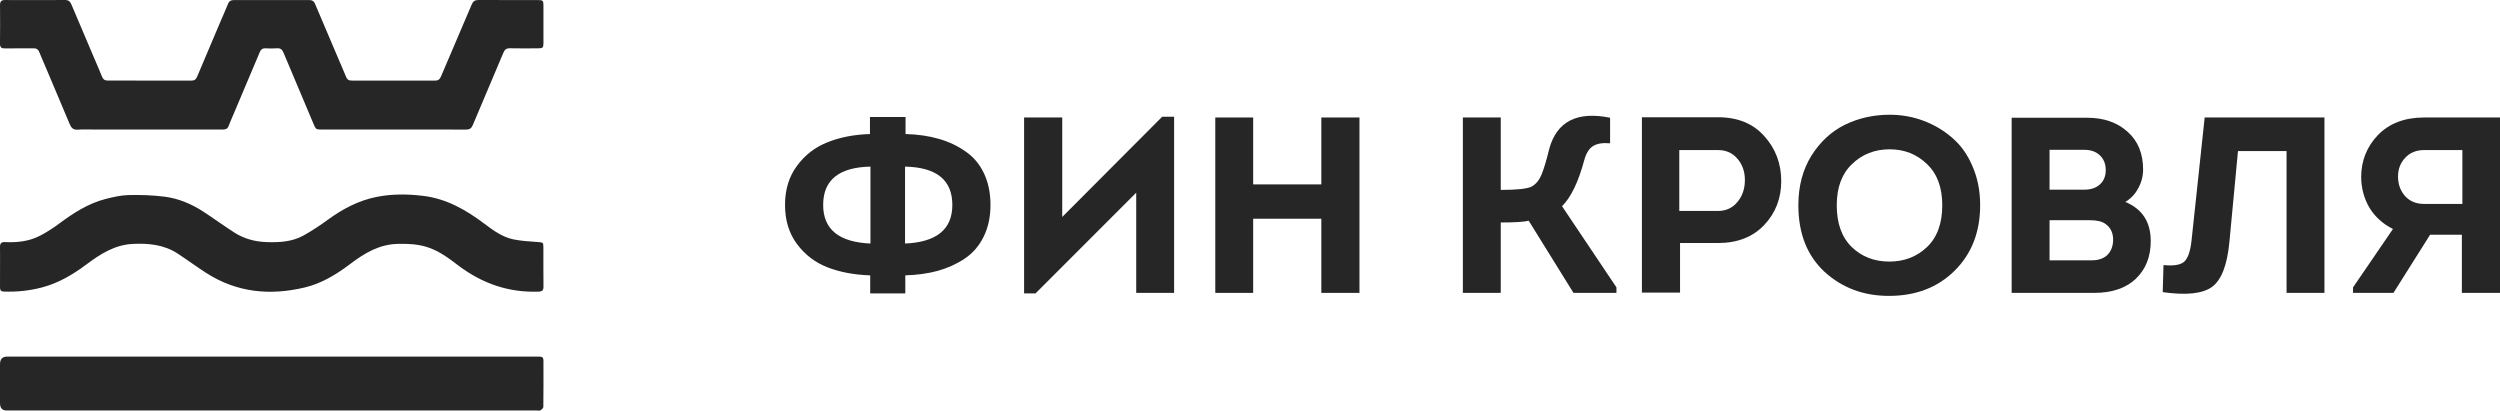
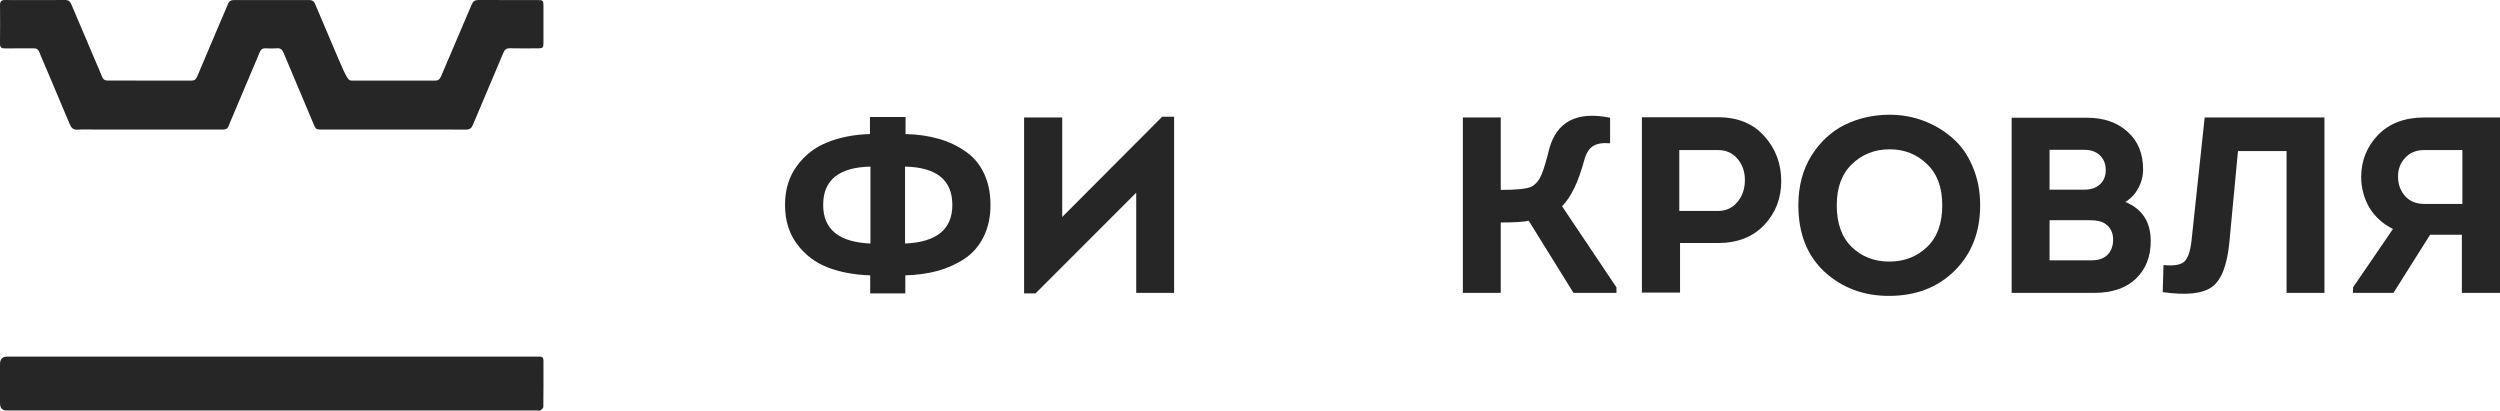
<svg xmlns="http://www.w3.org/2000/svg" width="207" height="34" viewBox="0 0 207 34" fill="none">
-   <path d="M32.557 10.726C30.6 10.726 28.642 10.726 26.685 10.726C26.163 10.726 26.155 10.72 25.953 10.241C25.126 8.285 24.295 6.33 23.478 4.371C23.368 4.105 23.233 3.975 22.936 3.999C22.619 4.025 22.297 4.016 21.979 4.001C21.742 3.99 21.604 4.087 21.514 4.303C20.79 6.024 20.062 7.743 19.334 9.462C19.197 9.788 19.052 10.111 18.925 10.441C18.824 10.706 18.622 10.727 18.383 10.727C14.872 10.724 11.361 10.725 7.851 10.726C7.383 10.726 6.913 10.7 6.447 10.734C6.071 10.761 5.905 10.6 5.766 10.266C4.937 8.274 4.083 6.294 3.248 4.305C3.153 4.079 3.024 3.999 2.791 4.001C1.993 4.01 1.195 3.996 0.398 4.008C0.114 4.012 -0.004 3.919 9.05503e-05 3.619C0.012 2.553 0.01 1.488 0.002 0.423C-0.001 0.121 0.11 1.98274e-05 0.415 0.002C2.075 0.011 3.734 0.012 5.394 1.98275e-05C5.683 -0.002 5.814 0.138 5.914 0.375C6.549 1.877 7.189 3.377 7.827 4.877C8.037 5.371 8.253 5.861 8.453 6.359C8.542 6.579 8.678 6.67 8.914 6.67C11.233 6.666 13.553 6.664 15.871 6.673C16.121 6.673 16.234 6.556 16.321 6.351C16.971 4.809 17.625 3.269 18.279 1.728C18.476 1.264 18.689 0.807 18.872 0.336C18.971 0.083 19.136 0.003 19.387 0.003C21.462 0.008 23.537 0.009 25.611 0.003C25.847 0.003 25.991 0.096 26.081 0.308C26.727 1.829 27.373 3.35 28.02 4.87C28.235 5.374 28.456 5.875 28.662 6.381C28.747 6.59 28.878 6.672 29.1 6.671C31.409 6.666 33.718 6.664 36.026 6.673C36.298 6.674 36.42 6.553 36.52 6.318C37.362 4.334 38.219 2.354 39.059 0.369C39.174 0.098 39.332 1.98276e-05 39.616 0.001C41.265 0.01 42.914 0.005 44.563 0.006C44.95 0.006 44.997 0.055 44.998 0.459C45 1.492 45.001 2.526 44.998 3.558C44.997 3.949 44.945 4.001 44.549 4.002C43.773 4.005 42.996 4.015 42.219 3.997C41.925 3.99 41.788 4.108 41.677 4.373C40.838 6.372 39.982 8.365 39.144 10.364C39.03 10.634 38.873 10.731 38.588 10.729C36.578 10.72 34.567 10.724 32.556 10.724L32.557 10.726Z" fill="#262626" />
-   <path d="M0.003 22.107C0.003 21.553 0.01 21 0 20.446C-0.004 20.156 0.111 20.032 0.4 20.045C1.399 20.094 2.384 19.992 3.288 19.53C3.836 19.249 4.364 18.911 4.86 18.543C6.053 17.656 7.286 16.848 8.735 16.477C9.36 16.317 10.004 16.167 10.643 16.151C11.638 16.128 12.643 16.16 13.629 16.285C14.788 16.432 15.864 16.892 16.852 17.533C17.712 18.093 18.54 18.704 19.405 19.256C20.213 19.771 21.111 20.013 22.066 20.045C23.119 20.081 24.165 20.028 25.11 19.51C25.819 19.121 26.497 18.666 27.154 18.188C28.389 17.288 29.711 16.592 31.209 16.298C32.48 16.048 33.764 16.063 35.048 16.219C36.97 16.453 38.585 17.378 40.109 18.526C40.853 19.087 41.618 19.645 42.547 19.828C43.199 19.957 43.87 19.991 44.535 20.04C44.964 20.071 44.992 20.073 44.993 20.502C44.995 21.576 44.987 22.651 45 23.726C45.004 24.032 44.903 24.135 44.596 24.147C42.101 24.241 39.892 23.464 37.903 21.948C37.103 21.339 36.292 20.737 35.312 20.441C34.526 20.203 33.727 20.172 32.914 20.194C31.421 20.234 30.209 20.941 29.057 21.813C27.896 22.692 26.674 23.456 25.248 23.799C22.364 24.492 19.607 24.23 17.056 22.588C16.265 22.079 15.506 21.518 14.719 21.001C13.586 20.258 12.322 20.134 11.01 20.195C9.492 20.265 8.293 21.044 7.125 21.917C6.01 22.749 4.825 23.445 3.474 23.8C2.438 24.073 1.383 24.18 0.314 24.142C0.077 24.133 -0.002 24.026 0.001 23.798C0.008 23.234 0.003 22.67 0.003 22.105L0.003 22.107Z" fill="#262626" />
+   <path d="M32.557 10.726C30.6 10.726 28.642 10.726 26.685 10.726C26.163 10.726 26.155 10.72 25.953 10.241C25.126 8.285 24.295 6.33 23.478 4.371C23.368 4.105 23.233 3.975 22.936 3.999C22.619 4.025 22.297 4.016 21.979 4.001C21.742 3.99 21.604 4.087 21.514 4.303C20.79 6.024 20.062 7.743 19.334 9.462C19.197 9.788 19.052 10.111 18.925 10.441C18.824 10.706 18.622 10.727 18.383 10.727C14.872 10.724 11.361 10.725 7.851 10.726C7.383 10.726 6.913 10.7 6.447 10.734C6.071 10.761 5.905 10.6 5.766 10.266C4.937 8.274 4.083 6.294 3.248 4.305C3.153 4.079 3.024 3.999 2.791 4.001C1.993 4.01 1.195 3.996 0.398 4.008C0.114 4.012 -0.004 3.919 9.05503e-05 3.619C0.012 2.553 0.01 1.488 0.002 0.423C-0.001 0.121 0.11 1.98274e-05 0.415 0.002C2.075 0.011 3.734 0.012 5.394 1.98275e-05C5.683 -0.002 5.814 0.138 5.914 0.375C6.549 1.877 7.189 3.377 7.827 4.877C8.037 5.371 8.253 5.861 8.453 6.359C8.542 6.579 8.678 6.67 8.914 6.67C11.233 6.666 13.553 6.664 15.871 6.673C16.121 6.673 16.234 6.556 16.321 6.351C16.971 4.809 17.625 3.269 18.279 1.728C18.476 1.264 18.689 0.807 18.872 0.336C18.971 0.083 19.136 0.003 19.387 0.003C21.462 0.008 23.537 0.009 25.611 0.003C25.847 0.003 25.991 0.096 26.081 0.308C26.727 1.829 27.373 3.35 28.02 4.87C28.747 6.59 28.878 6.672 29.1 6.671C31.409 6.666 33.718 6.664 36.026 6.673C36.298 6.674 36.42 6.553 36.52 6.318C37.362 4.334 38.219 2.354 39.059 0.369C39.174 0.098 39.332 1.98276e-05 39.616 0.001C41.265 0.01 42.914 0.005 44.563 0.006C44.95 0.006 44.997 0.055 44.998 0.459C45 1.492 45.001 2.526 44.998 3.558C44.997 3.949 44.945 4.001 44.549 4.002C43.773 4.005 42.996 4.015 42.219 3.997C41.925 3.99 41.788 4.108 41.677 4.373C40.838 6.372 39.982 8.365 39.144 10.364C39.03 10.634 38.873 10.731 38.588 10.729C36.578 10.72 34.567 10.724 32.556 10.724L32.557 10.726Z" fill="#262626" />
  <path d="M22.503 33.989C15.184 33.989 7.864 33.989 0.545 33.989C0.182 33.989 0 33.785 0 33.378C0 32.306 0 31.235 0 30.163C0 29.738 0.195 29.526 0.585 29.526C4.245 29.526 7.904 29.527 11.564 29.527C22.511 29.527 33.458 29.527 44.406 29.527C44.513 29.527 44.619 29.531 44.725 29.531C44.911 29.53 44.998 29.637 44.998 29.839C44.999 31.125 45.005 32.411 44.989 33.697C44.988 33.794 44.846 33.92 44.744 33.975C44.658 34.023 44.536 33.987 44.43 33.987C37.121 33.987 29.812 33.987 22.503 33.987L22.503 33.989Z" fill="#262626" />
  <path d="M78.854 16.969C78.854 14.908 77.548 13.85 74.938 13.795V20.164C77.548 20.053 78.854 18.988 78.854 16.969ZM68.158 16.969C68.158 18.988 69.463 20.053 72.074 20.164V13.795C69.463 13.85 68.158 14.908 68.158 16.969ZM72.053 24.293V22.799C70.734 22.757 69.555 22.536 68.516 22.135C67.491 21.734 66.649 21.091 65.99 20.205C65.33 19.32 65 18.241 65 16.969C65 15.696 65.33 14.618 65.99 13.732C66.649 12.833 67.491 12.183 68.516 11.782C69.541 11.367 70.713 11.139 72.032 11.098V9.687H74.98V11.098C75.99 11.125 76.903 11.257 77.717 11.492C78.545 11.727 79.282 12.073 79.927 12.529C80.587 12.972 81.099 13.573 81.464 14.334C81.829 15.095 82.012 15.973 82.012 16.969C82.012 17.965 81.822 18.843 81.443 19.604C81.078 20.351 80.559 20.952 79.885 21.409C79.225 21.851 78.482 22.19 77.653 22.425C76.839 22.647 75.941 22.771 74.959 22.799V24.293H72.053Z" fill="#262626" />
  <path d="M94.079 15.952L85.742 24.293H84.795V9.728H87.953V17.965L96.227 9.666H97.216V24.251H94.079V15.952Z" fill="#262626" />
-   <path d="M112.564 24.251H109.406V18.11H103.763V24.251H100.626V9.728H103.763V15.268H109.406V9.728H112.564V24.251Z" fill="#262626" />
  <path d="M124.262 9.728V15.724C125.596 15.724 126.445 15.634 126.81 15.454C127.161 15.261 127.434 14.936 127.631 14.479C127.827 14.009 128.045 13.283 128.284 12.301C128.915 10.046 130.592 9.196 133.315 9.749V11.865C132.712 11.81 132.242 11.886 131.905 12.093C131.582 12.301 131.343 12.674 131.189 13.214C130.698 15.053 130.08 16.34 129.336 17.073L133.842 23.795V24.251H130.284L126.578 18.276C126.199 18.373 125.427 18.421 124.262 18.421V24.251H121.125V9.728H124.262Z" fill="#262626" />
  <path d="M139.108 24.23H135.95V9.707H142.245C143.873 9.707 145.15 10.226 146.077 11.264C147.017 12.301 147.487 13.546 147.487 14.998C147.487 16.422 147.017 17.633 146.077 18.629C145.136 19.625 143.859 20.122 142.245 20.122H139.108V24.23ZM139.045 17.467H142.245C142.905 17.467 143.438 17.225 143.845 16.741C144.266 16.243 144.477 15.634 144.477 14.915C144.477 14.21 144.273 13.622 143.866 13.152C143.459 12.667 142.919 12.425 142.245 12.425H139.045V17.467Z" fill="#262626" />
  <path d="M163.957 16.99C163.957 19.203 163.256 21.008 161.852 22.405C160.448 23.802 158.631 24.5 156.399 24.5C154.308 24.5 152.532 23.836 151.072 22.508C149.627 21.167 148.904 19.327 148.904 16.99C148.904 15.427 149.262 14.064 149.978 12.902C150.707 11.741 151.634 10.883 152.757 10.33C153.894 9.777 155.129 9.5 156.462 9.5C157.445 9.5 158.378 9.666 159.262 9.998C160.147 10.33 160.94 10.8 161.642 11.409C162.357 12.017 162.919 12.806 163.326 13.774C163.747 14.742 163.957 15.814 163.957 16.99ZM152.083 16.99C152.083 18.497 152.497 19.652 153.325 20.454C154.153 21.257 155.192 21.658 156.441 21.658C157.676 21.658 158.715 21.257 159.557 20.454C160.399 19.652 160.82 18.497 160.82 16.99C160.82 15.524 160.399 14.389 159.557 13.587C158.715 12.771 157.683 12.363 156.462 12.363C155.227 12.363 154.188 12.771 153.346 13.587C152.504 14.389 152.083 15.524 152.083 16.99Z" fill="#262626" />
  <path d="M177.449 14.044C177.449 14.583 177.316 15.095 177.049 15.579C176.797 16.063 176.439 16.443 175.976 16.72C177.379 17.301 178.081 18.38 178.081 19.956C178.081 21.257 177.667 22.301 176.839 23.089C176.011 23.864 174.867 24.251 173.407 24.251H166.565V9.749H172.818C174.193 9.749 175.309 10.136 176.165 10.911C177.021 11.671 177.449 12.716 177.449 14.044ZM172.586 12.405H169.702V15.703H172.586C173.119 15.703 173.54 15.565 173.849 15.288C174.172 15.012 174.341 14.631 174.355 14.147C174.369 13.622 174.214 13.2 173.891 12.882C173.569 12.564 173.133 12.405 172.586 12.405ZM173.049 18.234H169.702V21.554H173.197C173.73 21.554 174.151 21.416 174.46 21.139C174.769 20.849 174.937 20.454 174.965 19.956C174.993 19.32 174.776 18.843 174.312 18.525C174.032 18.331 173.611 18.234 173.049 18.234Z" fill="#262626" />
  <path d="M185.305 12.508L184.59 20.081C184.407 21.962 183.93 23.186 183.158 23.753C182.386 24.32 181.024 24.465 179.073 24.189L179.137 21.948C179.993 22.031 180.568 21.934 180.863 21.658C181.158 21.381 181.354 20.821 181.453 19.977L182.547 9.728H192.464V24.251H189.327V12.508H185.305Z" fill="#262626" />
  <path d="M194.831 23.795L198.136 18.961C197.308 18.546 196.662 17.965 196.199 17.218C195.75 16.457 195.519 15.613 195.504 14.687C195.504 13.317 195.968 12.149 196.894 11.181C197.834 10.212 199.112 9.728 200.726 9.728H207V24.251H203.842V19.438H201.21L198.178 24.251H194.831V23.795ZM200.726 16.886H203.884V12.425H200.726C200.066 12.425 199.54 12.64 199.147 13.069C198.754 13.483 198.557 14.002 198.557 14.624C198.557 15.261 198.754 15.8 199.147 16.243C199.54 16.672 200.066 16.886 200.726 16.886Z" fill="#262626" />
</svg>